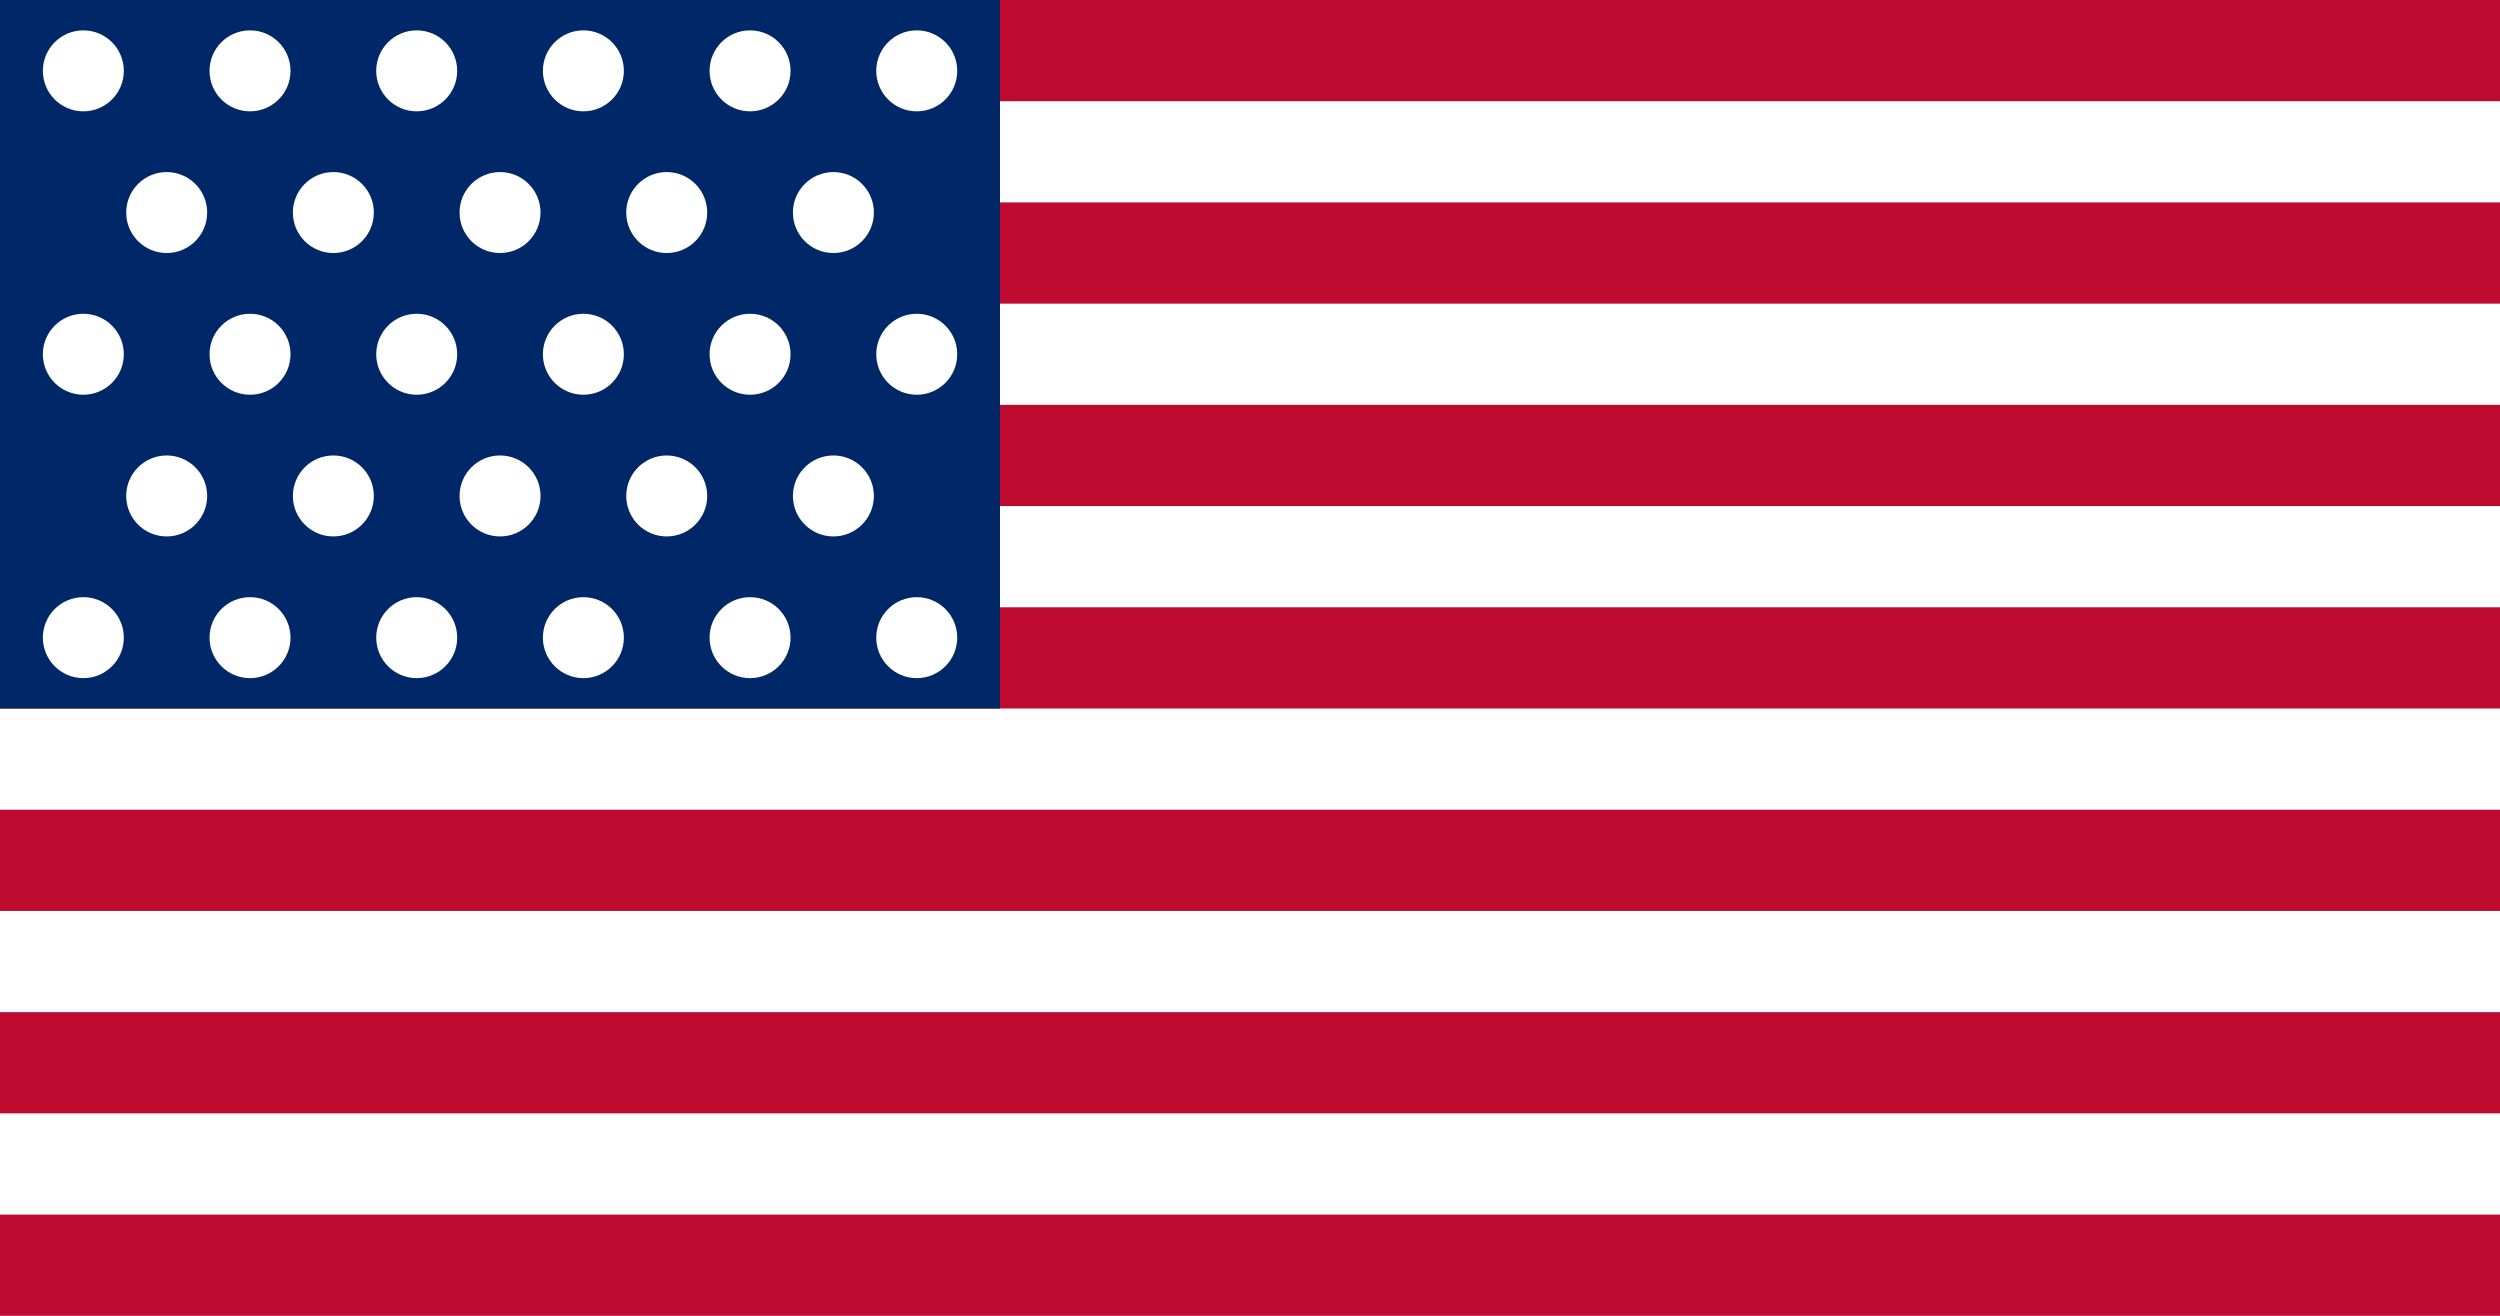
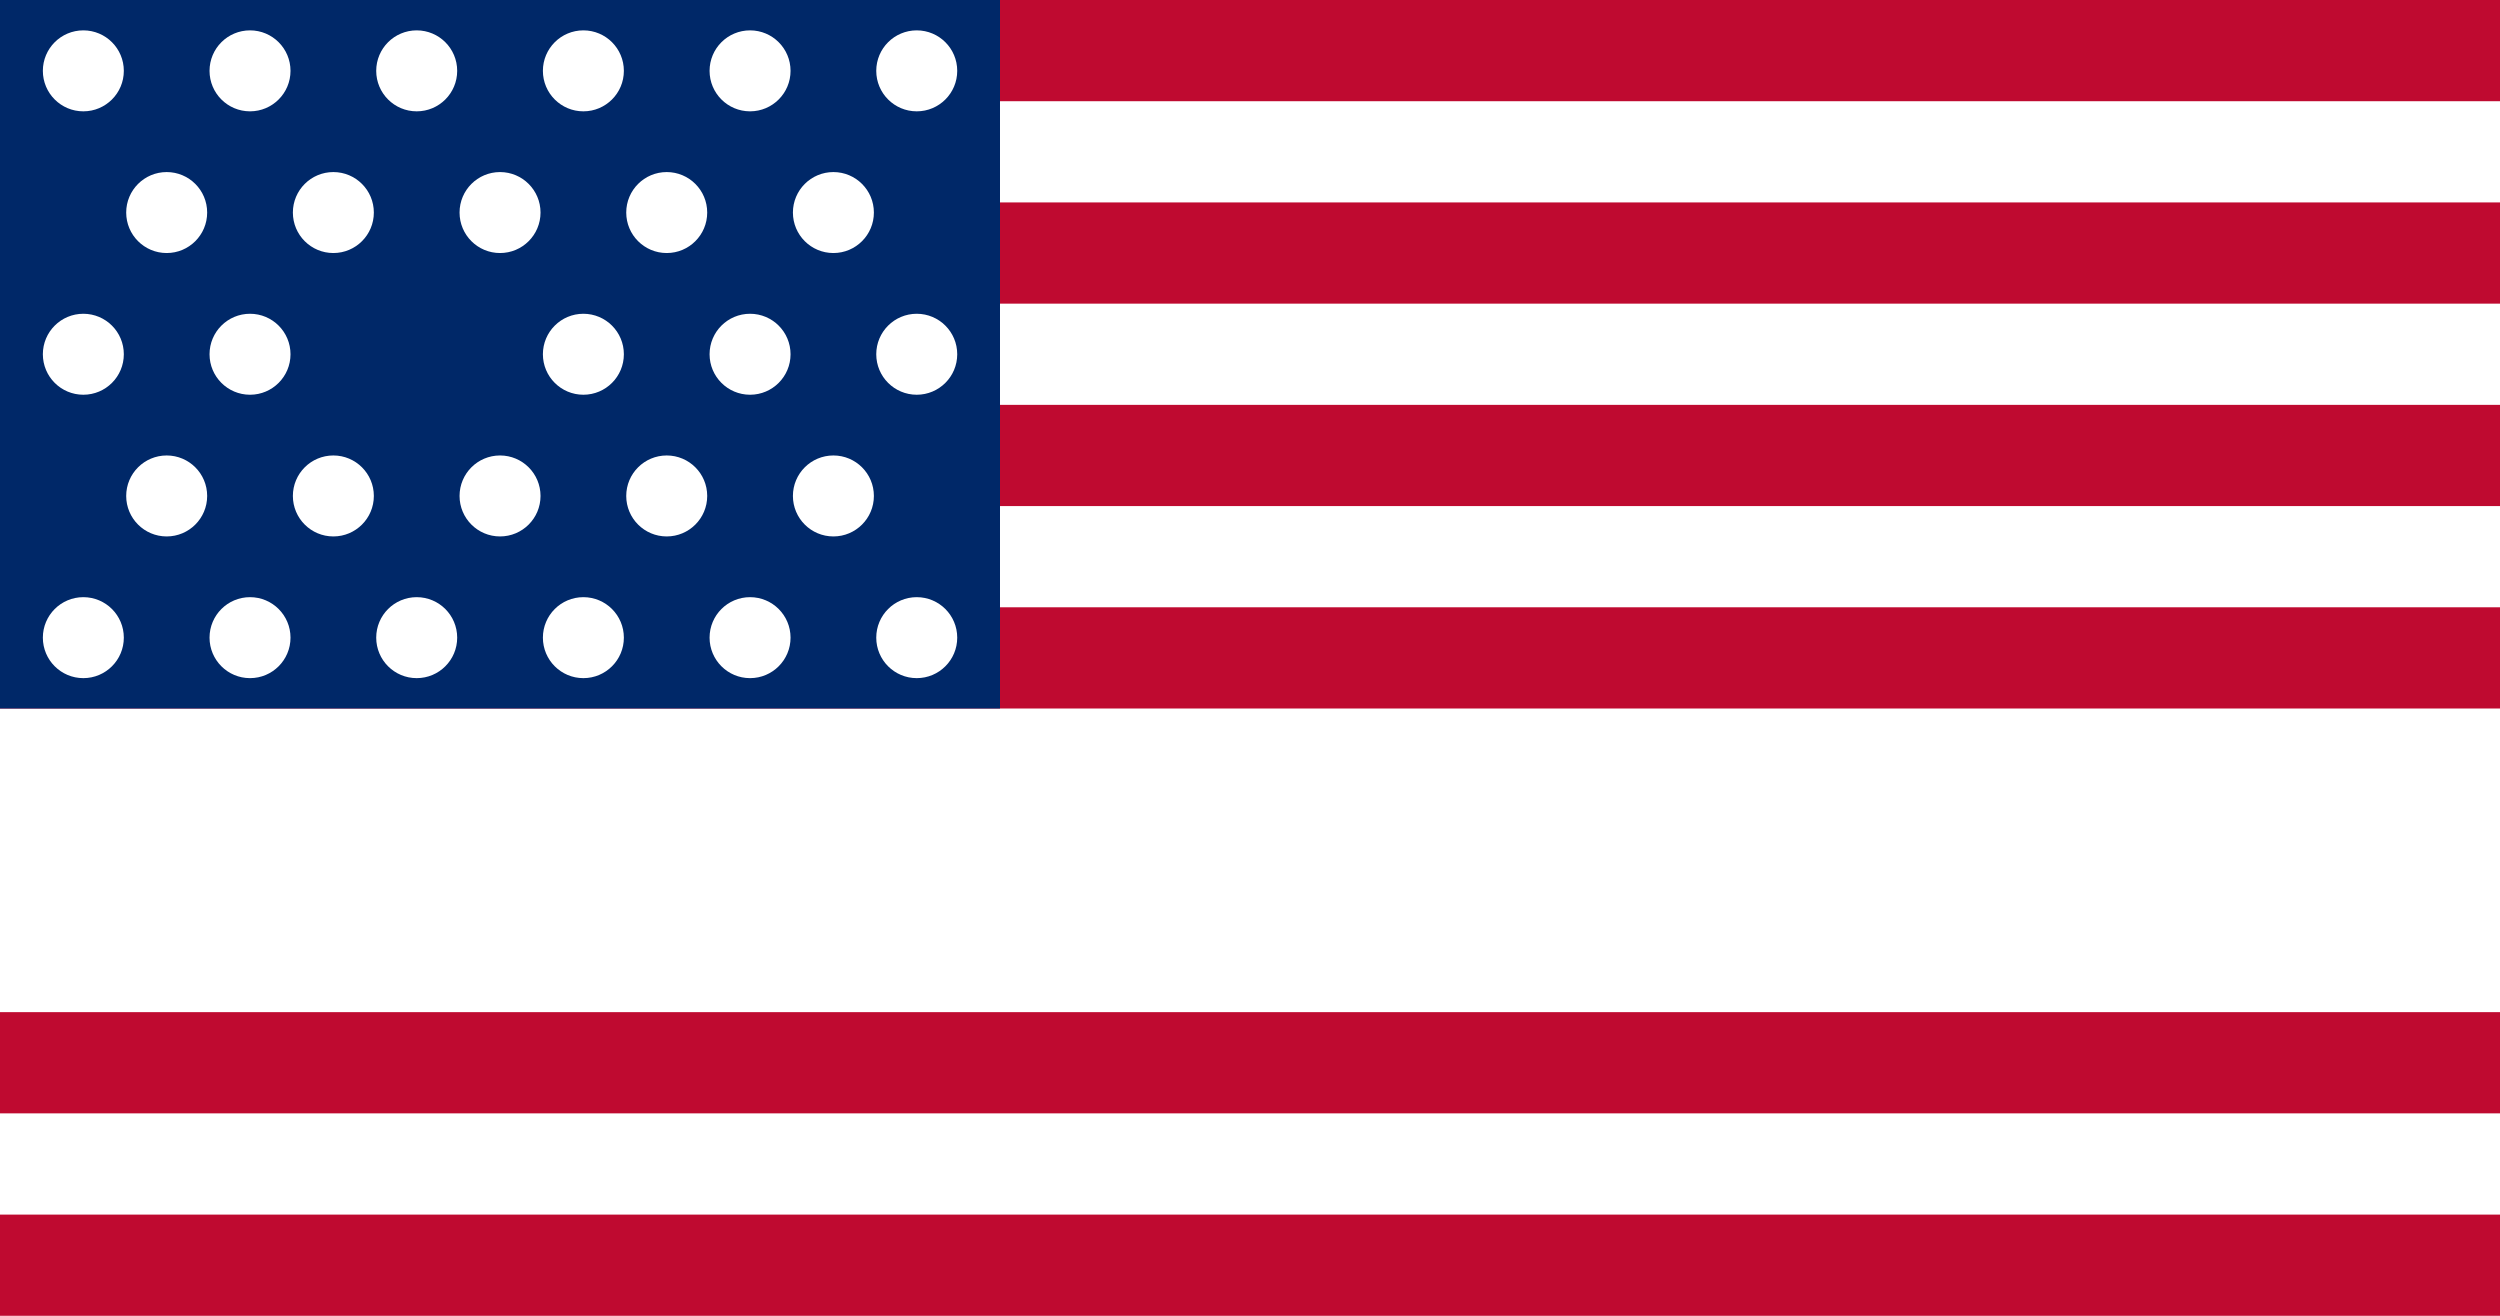
<svg xmlns="http://www.w3.org/2000/svg" width="1235" height="650" viewBox="0 0 1235 650">
  <rect width="1235" height="650" fill="#fff" />
  <g fill="#bf0a30">
    <rect width="1235" height="50" y="0" />
    <rect width="1235" height="50" y="100" />
    <rect width="1235" height="50" y="200" />
    <rect width="1235" height="50" y="300" />
-     <rect width="1235" height="50" y="400" />
    <rect width="1235" height="50" y="500" />
    <rect width="1235" height="50" y="600" />
  </g>
  <rect width="494" height="350" fill="#002868" />
  <g fill="#fff">
    <circle cx="41.17" cy="35" r="20" />
    <circle cx="123.51" cy="35" r="20" />
    <circle cx="205.85" cy="35" r="20" />
    <circle cx="288.19" cy="35" r="20" />
    <circle cx="370.53" cy="35" r="20" />
    <circle cx="452.87" cy="35" r="20" />
    <circle cx="82.34" cy="105" r="20" />
    <circle cx="164.68" cy="105" r="20" />
    <circle cx="247.02" cy="105" r="20" />
    <circle cx="329.36" cy="105" r="20" />
    <circle cx="411.7" cy="105" r="20" />
    <circle cx="41.17" cy="175" r="20" />
    <circle cx="123.51" cy="175" r="20" />
-     <circle cx="205.85" cy="175" r="20" />
    <circle cx="288.19" cy="175" r="20" />
    <circle cx="370.53" cy="175" r="20" />
    <circle cx="452.87" cy="175" r="20" />
    <circle cx="82.34" cy="245" r="20" />
    <circle cx="164.68" cy="245" r="20" />
    <circle cx="247.02" cy="245" r="20" />
    <circle cx="329.36" cy="245" r="20" />
    <circle cx="411.7" cy="245" r="20" />
    <circle cx="41.17" cy="315" r="20" />
    <circle cx="123.51" cy="315" r="20" />
    <circle cx="205.85" cy="315" r="20" />
    <circle cx="288.19" cy="315" r="20" />
    <circle cx="370.53" cy="315" r="20" />
    <circle cx="452.87" cy="315" r="20" />
  </g>
</svg>